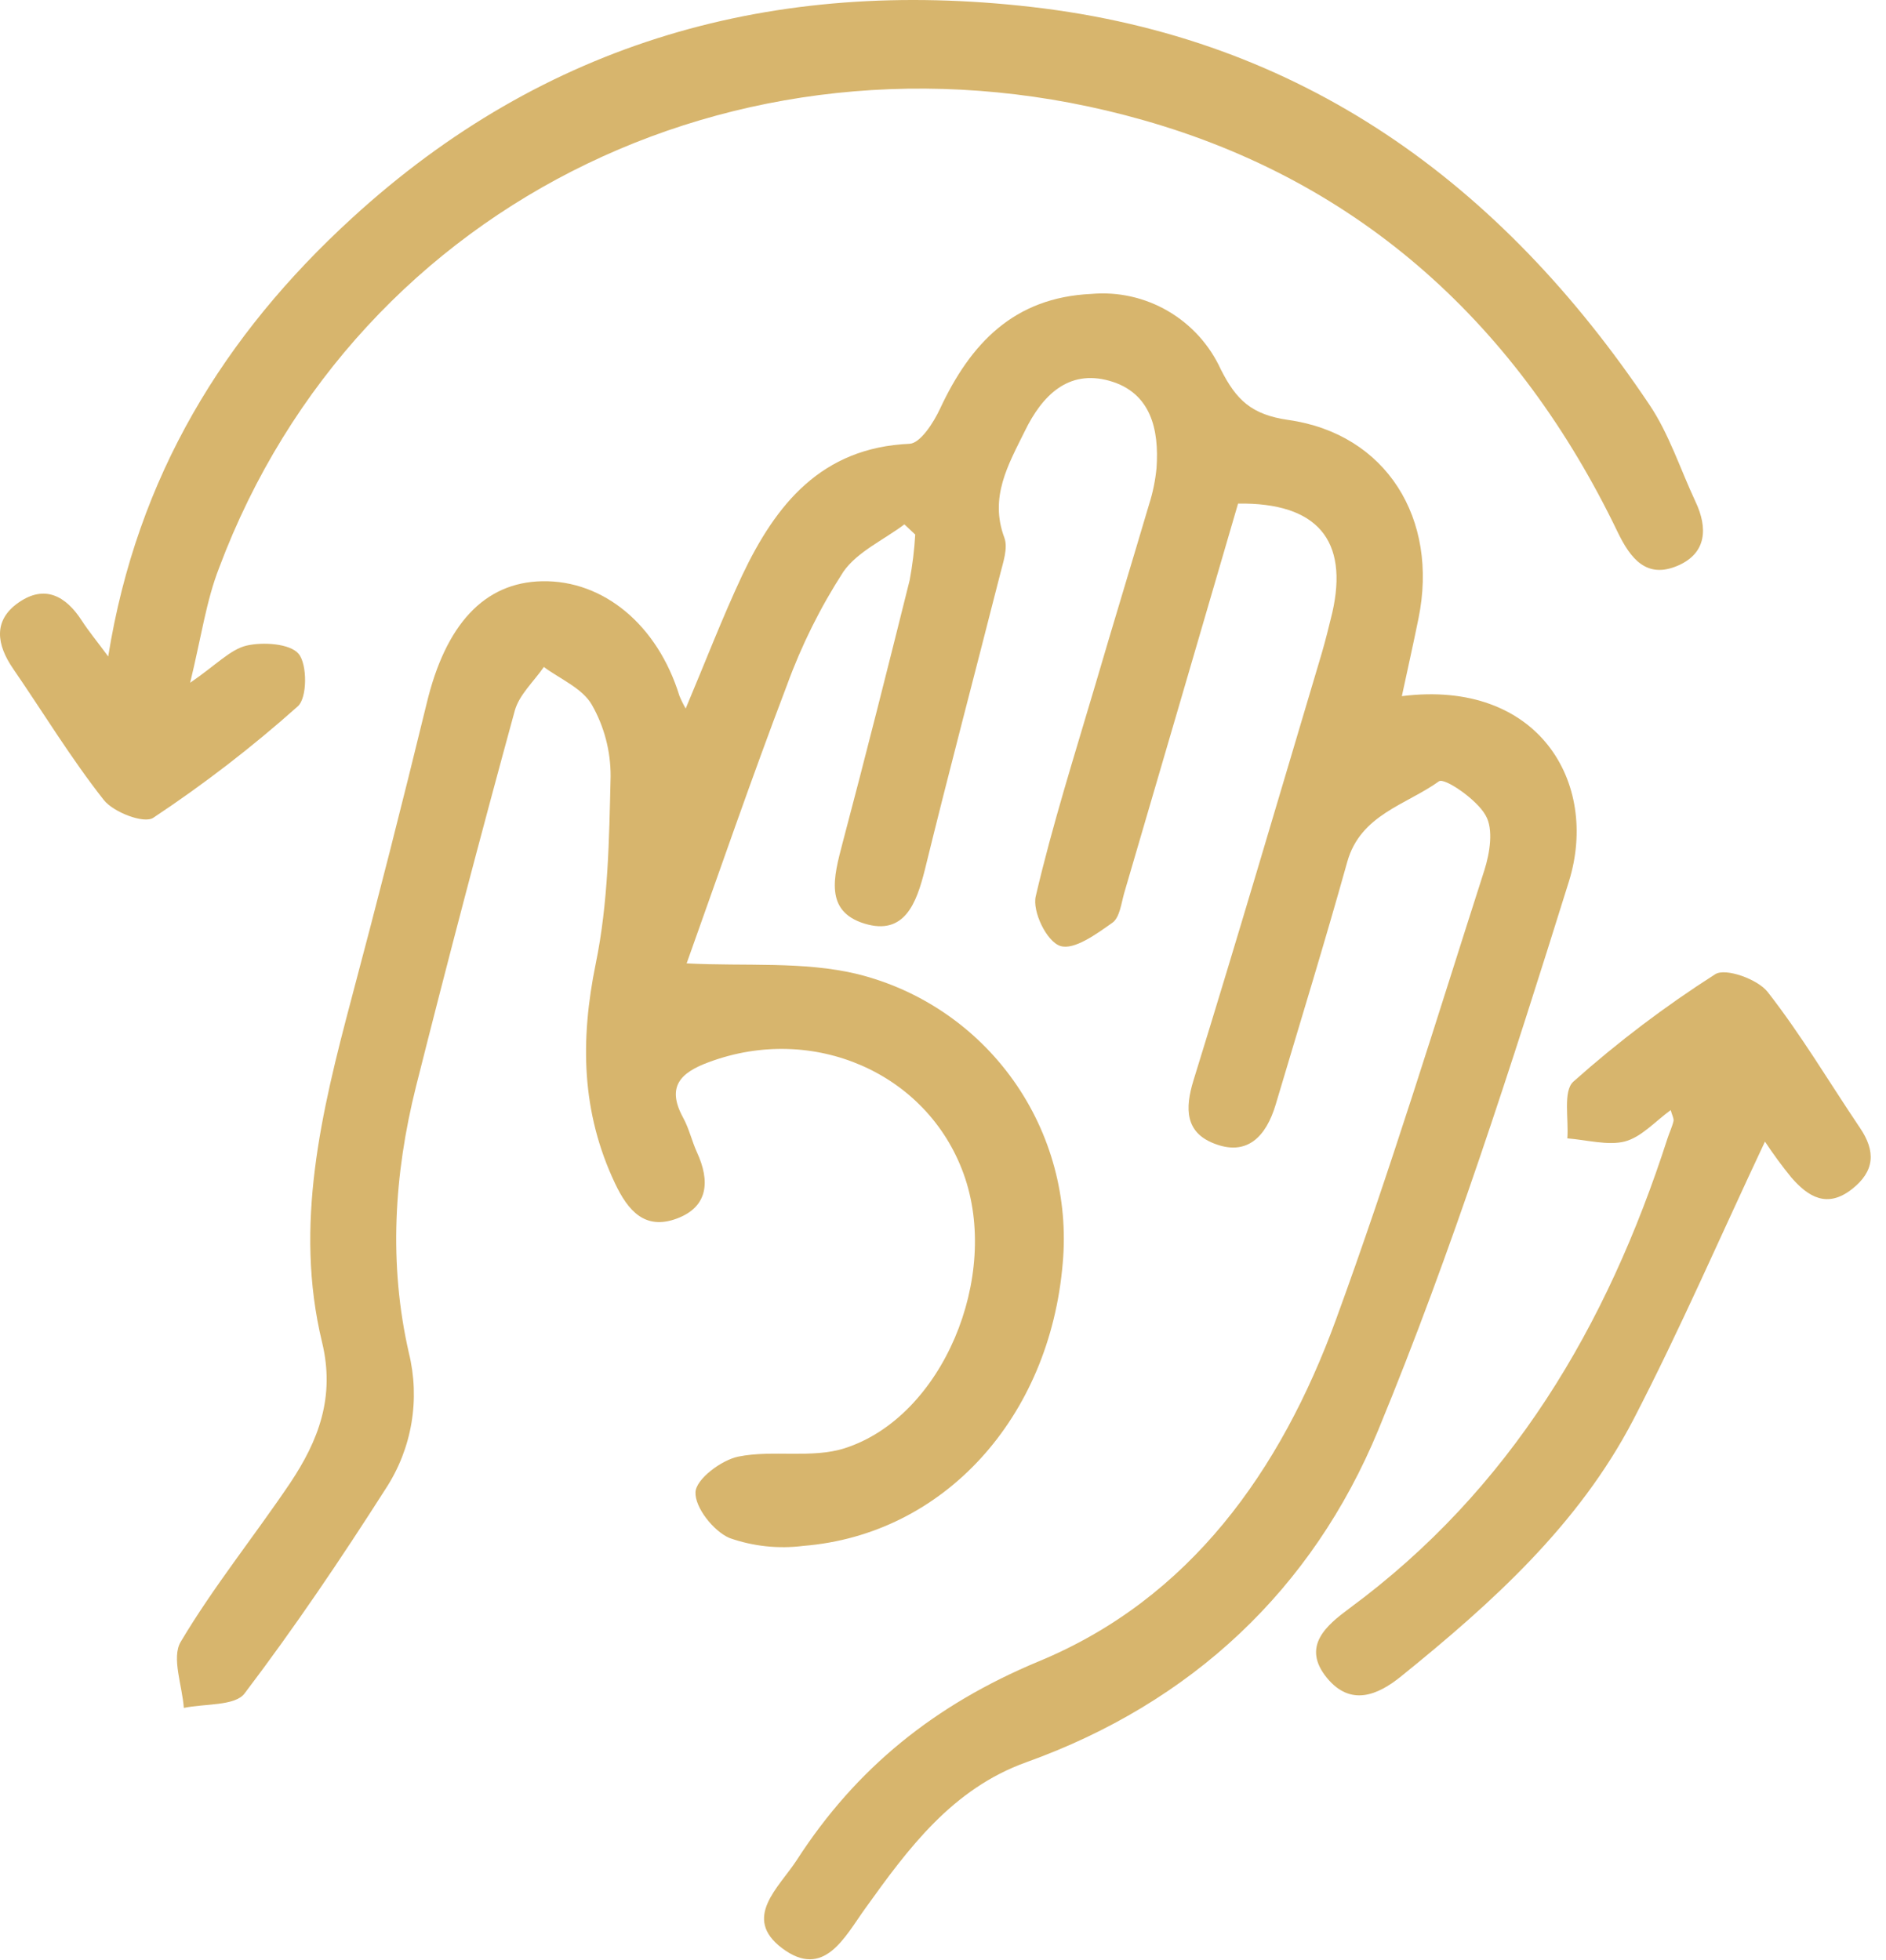
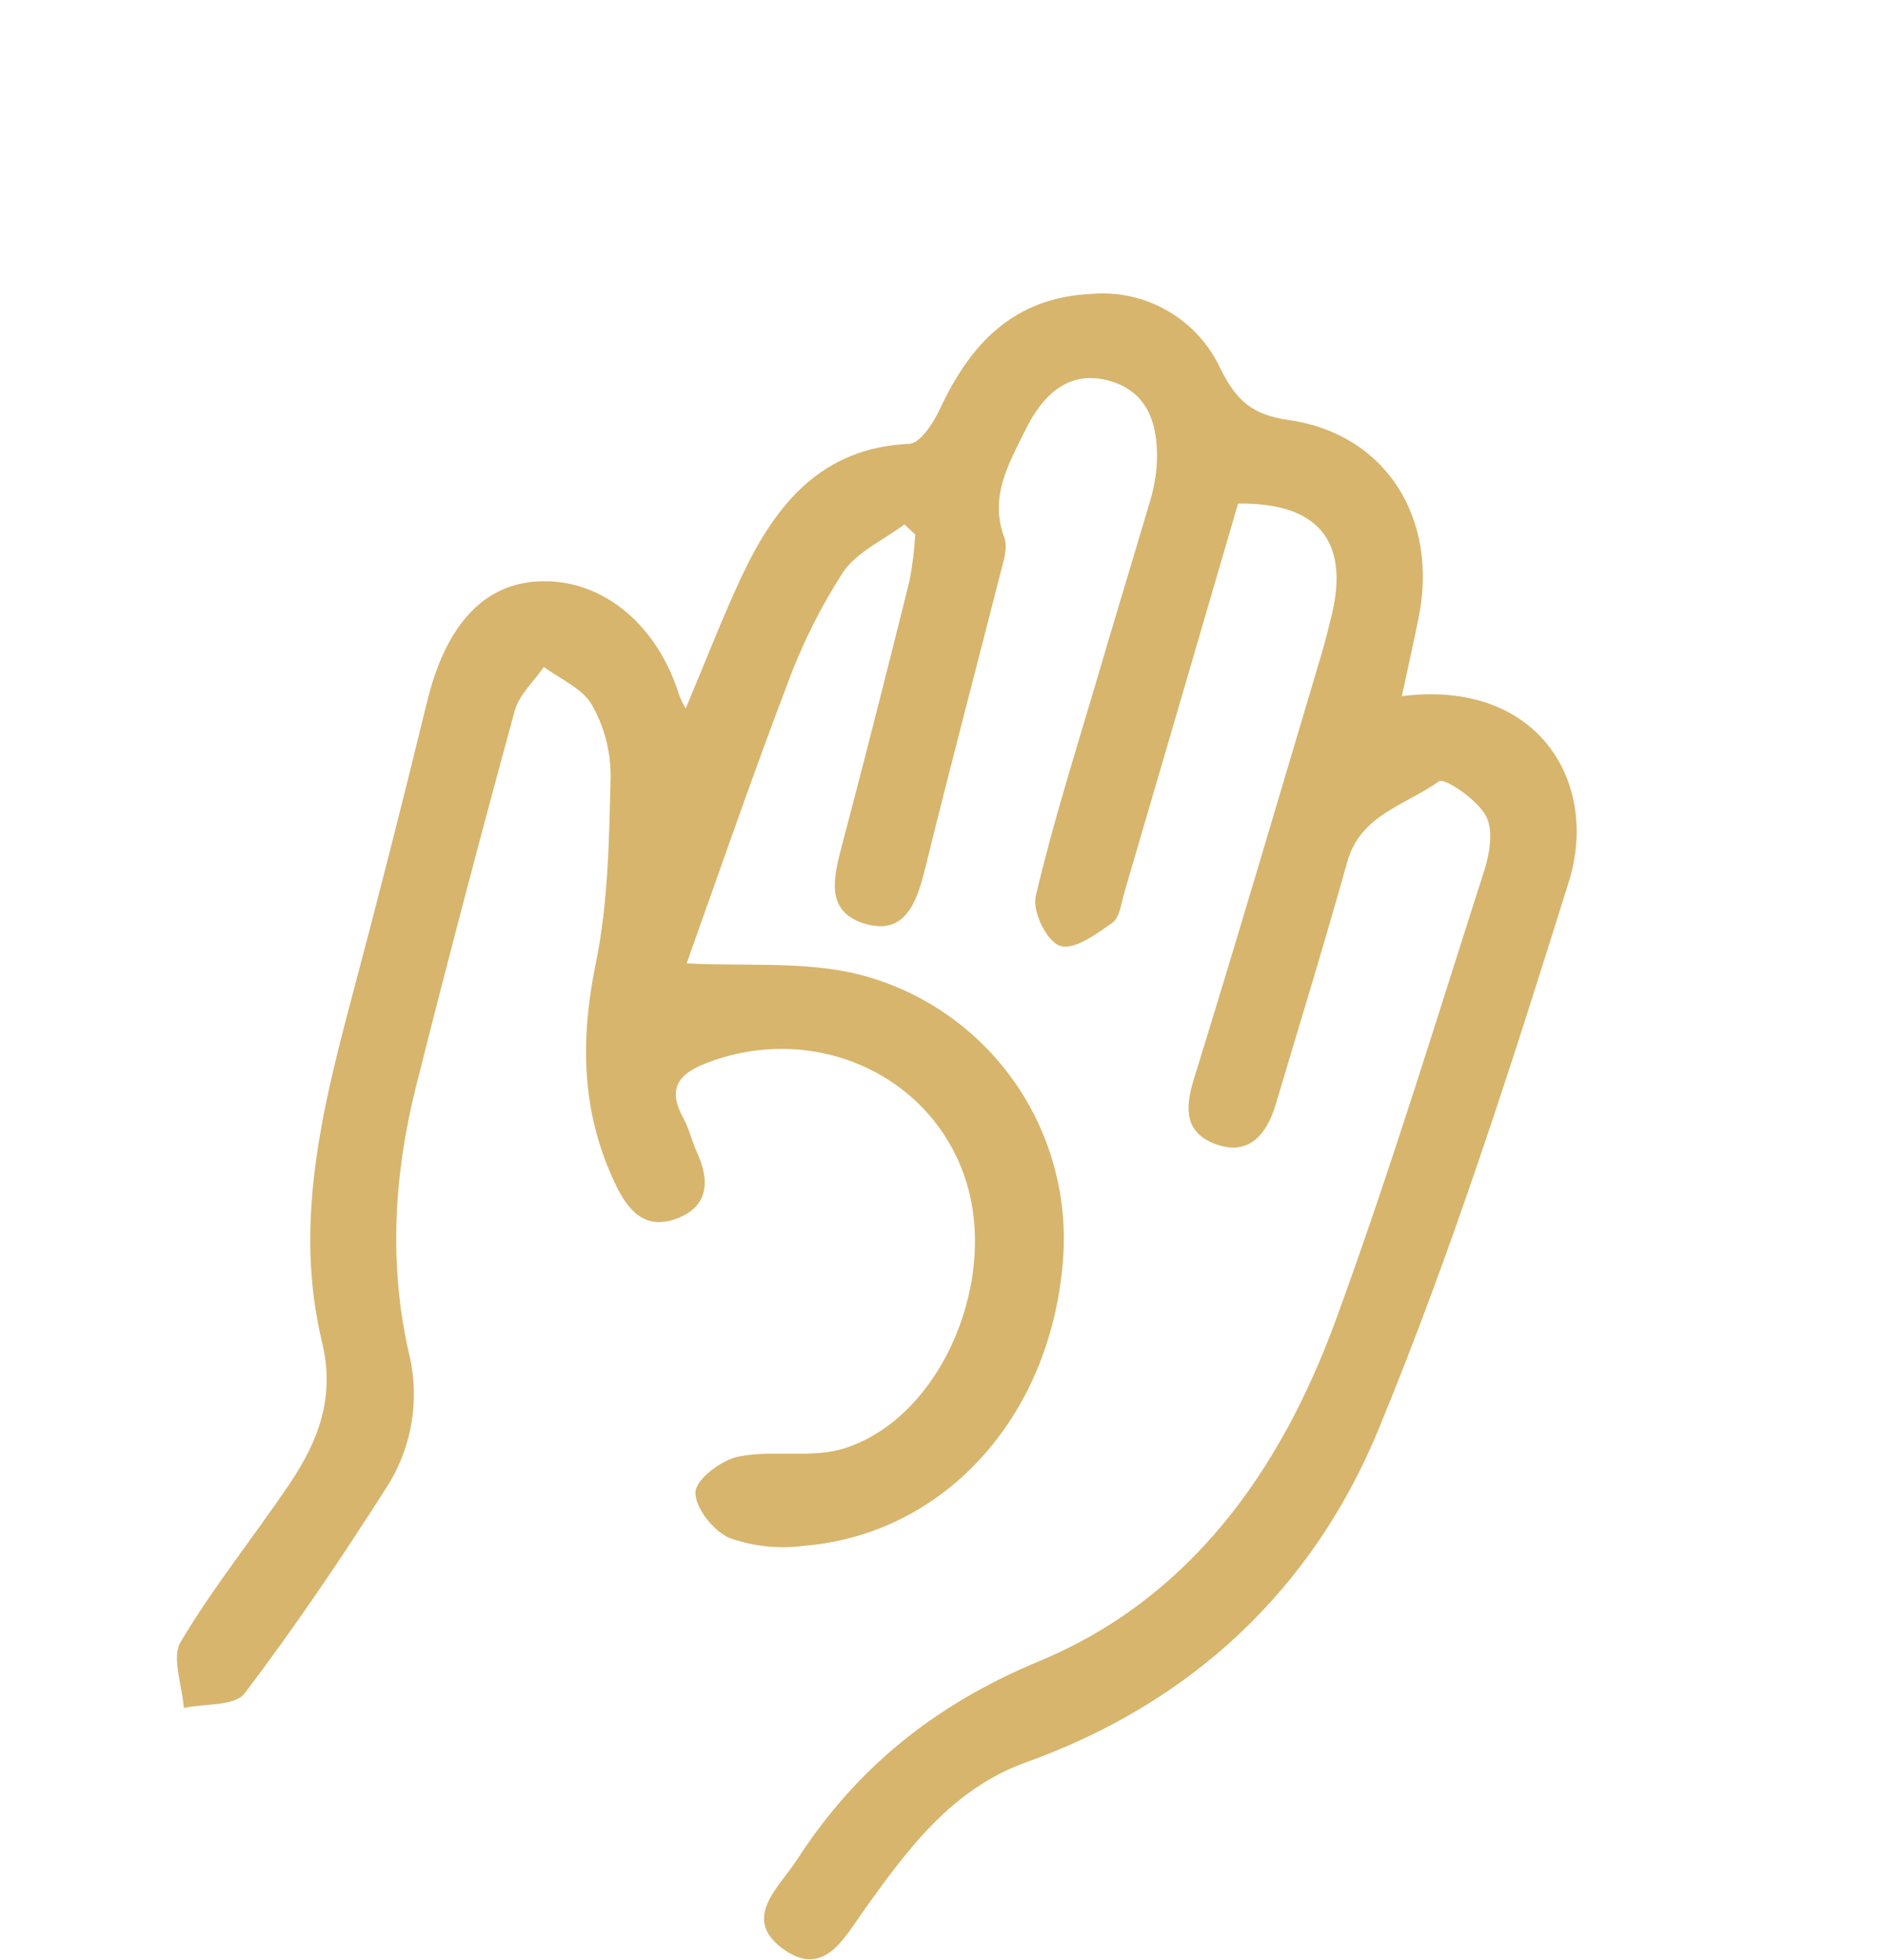
<svg xmlns="http://www.w3.org/2000/svg" width="51" height="53" viewBox="0 0 51 53" fill="none">
  <path d="M33.479 13.617C32.441 17.171 31.424 20.659 30.401 24.144C30.32 24.427 30.279 24.811 30.081 24.951C29.651 25.255 29.048 25.697 28.674 25.58C28.3 25.462 27.911 24.64 28.008 24.236C28.458 22.304 29.063 20.403 29.623 18.503C30.099 16.88 30.592 15.263 31.07 13.648C31.173 13.327 31.241 12.995 31.274 12.659C31.348 11.609 31.121 10.615 30.002 10.298C28.883 9.982 28.178 10.7 27.712 11.658C27.265 12.565 26.748 13.446 27.16 14.542C27.262 14.821 27.125 15.207 27.044 15.531C26.367 18.196 25.662 20.853 25.009 23.52C24.785 24.412 24.464 25.309 23.375 24.974C22.287 24.64 22.549 23.697 22.778 22.818C23.406 20.447 24.006 18.068 24.599 15.687C24.675 15.28 24.725 14.869 24.749 14.455L24.456 14.179C23.897 14.601 23.185 14.918 22.808 15.457C22.186 16.418 21.674 17.447 21.282 18.523C20.32 21.047 19.443 23.602 18.568 26.05C20.152 26.134 21.732 25.986 23.192 26.341C24.893 26.764 26.387 27.784 27.405 29.217C28.422 30.65 28.895 32.401 28.738 34.154C28.387 38.339 25.52 41.495 21.727 41.801C21.053 41.887 20.369 41.815 19.728 41.589C19.295 41.405 18.787 40.761 18.807 40.348C18.822 39.995 19.509 39.479 19.967 39.387C20.905 39.198 21.953 39.446 22.844 39.16C25.487 38.314 27.066 34.52 26.056 31.737C25.067 29.006 21.986 27.672 19.171 28.72C18.407 29.001 18.013 29.379 18.471 30.22C18.634 30.514 18.708 30.856 18.848 31.162C19.201 31.929 19.16 32.632 18.301 32.951C17.441 33.27 16.983 32.741 16.632 32.001C15.719 30.074 15.686 28.132 16.11 26.055C16.449 24.41 16.472 22.688 16.512 20.994C16.515 20.314 16.34 19.646 16.004 19.057C15.749 18.612 15.151 18.364 14.706 18.035C14.437 18.428 14.04 18.784 13.92 19.218C12.994 22.601 12.103 25.991 11.247 29.389C10.654 31.763 10.507 34.177 11.056 36.582C11.209 37.203 11.233 37.85 11.126 38.481C11.019 39.113 10.783 39.715 10.433 40.251C9.227 42.141 7.968 44.006 6.617 45.787C6.363 46.137 5.534 46.063 4.971 46.183C4.928 45.578 4.633 44.819 4.887 44.395C5.773 42.905 6.874 41.543 7.846 40.102C8.609 38.958 9.069 37.78 8.708 36.29C7.945 33.135 8.693 30.061 9.502 27.011C10.209 24.357 10.887 21.695 11.537 19.024C12.046 16.898 13.086 15.746 14.663 15.717C16.327 15.687 17.784 16.906 18.372 18.814C18.421 18.933 18.478 19.048 18.542 19.159C19.071 17.905 19.529 16.711 20.069 15.559C20.982 13.635 22.21 12.105 24.596 12C24.886 11.987 25.242 11.433 25.418 11.057C26.242 9.287 27.417 8.045 29.508 7.948C30.231 7.883 30.956 8.045 31.584 8.411C32.212 8.777 32.711 9.329 33.014 9.992C33.431 10.815 33.84 11.213 34.84 11.356C37.486 11.732 38.91 14.029 38.358 16.722C38.218 17.414 38.063 18.101 37.908 18.824C41.601 18.362 43.25 21.162 42.428 23.827C40.866 28.825 39.266 33.832 37.272 38.664C35.491 42.977 32.222 46.048 27.751 47.652C25.754 48.37 24.568 49.972 23.401 51.6C22.839 52.379 22.284 53.531 21.15 52.681C20.058 51.86 21.066 51.04 21.549 50.292C23.157 47.803 25.281 46.094 28.084 44.926C32.182 43.232 34.632 39.765 36.122 35.695C37.587 31.689 38.834 27.598 40.139 23.533C40.286 23.068 40.393 22.422 40.172 22.046C39.93 21.612 39.06 21.024 38.913 21.126C38.025 21.765 36.786 22.026 36.43 23.311C35.817 25.508 35.145 27.688 34.494 29.875C34.24 30.72 33.731 31.282 32.82 30.917C32.057 30.616 32.037 29.985 32.273 29.215C33.459 25.383 34.591 21.525 35.738 17.677C35.845 17.312 35.936 16.941 36.026 16.571C36.473 14.611 35.626 13.587 33.479 13.617Z" fill="#D7B56D" />
-   <path d="M5.142 18.462C5.851 17.976 6.23 17.56 6.668 17.457C7.106 17.355 7.843 17.399 8.077 17.682C8.311 17.966 8.311 18.87 8.054 19.098C6.824 20.196 5.516 21.204 4.142 22.115C3.888 22.279 3.071 21.964 2.809 21.635C1.919 20.506 1.168 19.266 0.352 18.078C-0.091 17.432 -0.195 16.775 0.507 16.29C1.209 15.804 1.779 16.111 2.214 16.785C2.392 17.061 2.603 17.314 2.926 17.751C3.707 12.874 6.06 9.064 9.509 5.906C14.742 1.108 20.939 -0.611 27.896 0.188C35.206 1.026 40.579 4.946 44.6 10.94C45.135 11.734 45.437 12.687 45.849 13.566C46.185 14.276 46.15 14.954 45.381 15.291C44.529 15.664 44.092 15.112 43.738 14.376C41.059 8.814 36.824 4.923 30.91 3.247C20.402 0.26 9.68 5.334 5.923 15.36C5.577 16.249 5.444 17.215 5.142 18.462Z" fill="#D7B56D" />
-   <path d="M45.178 30.018C44.758 30.322 44.387 30.748 43.937 30.866C43.487 30.983 42.904 30.823 42.383 30.782C42.423 30.258 42.263 29.504 42.545 29.249C43.745 28.179 45.028 27.208 46.381 26.344C46.659 26.165 47.529 26.477 47.798 26.821C48.709 27.986 49.467 29.269 50.296 30.498C50.724 31.129 50.701 31.666 50.08 32.154C49.408 32.682 48.895 32.363 48.442 31.842C48.187 31.53 47.949 31.205 47.727 30.869C46.542 33.385 45.438 35.938 44.166 38.393C42.688 41.231 40.35 43.339 37.893 45.325C37.247 45.851 36.519 46.142 35.886 45.376C35.174 44.512 35.886 43.94 36.484 43.495C40.854 40.276 43.456 35.861 45.092 30.782C45.143 30.623 45.219 30.47 45.255 30.309C45.265 30.237 45.214 30.151 45.178 30.018Z" fill="#D7B56D" />
</svg>